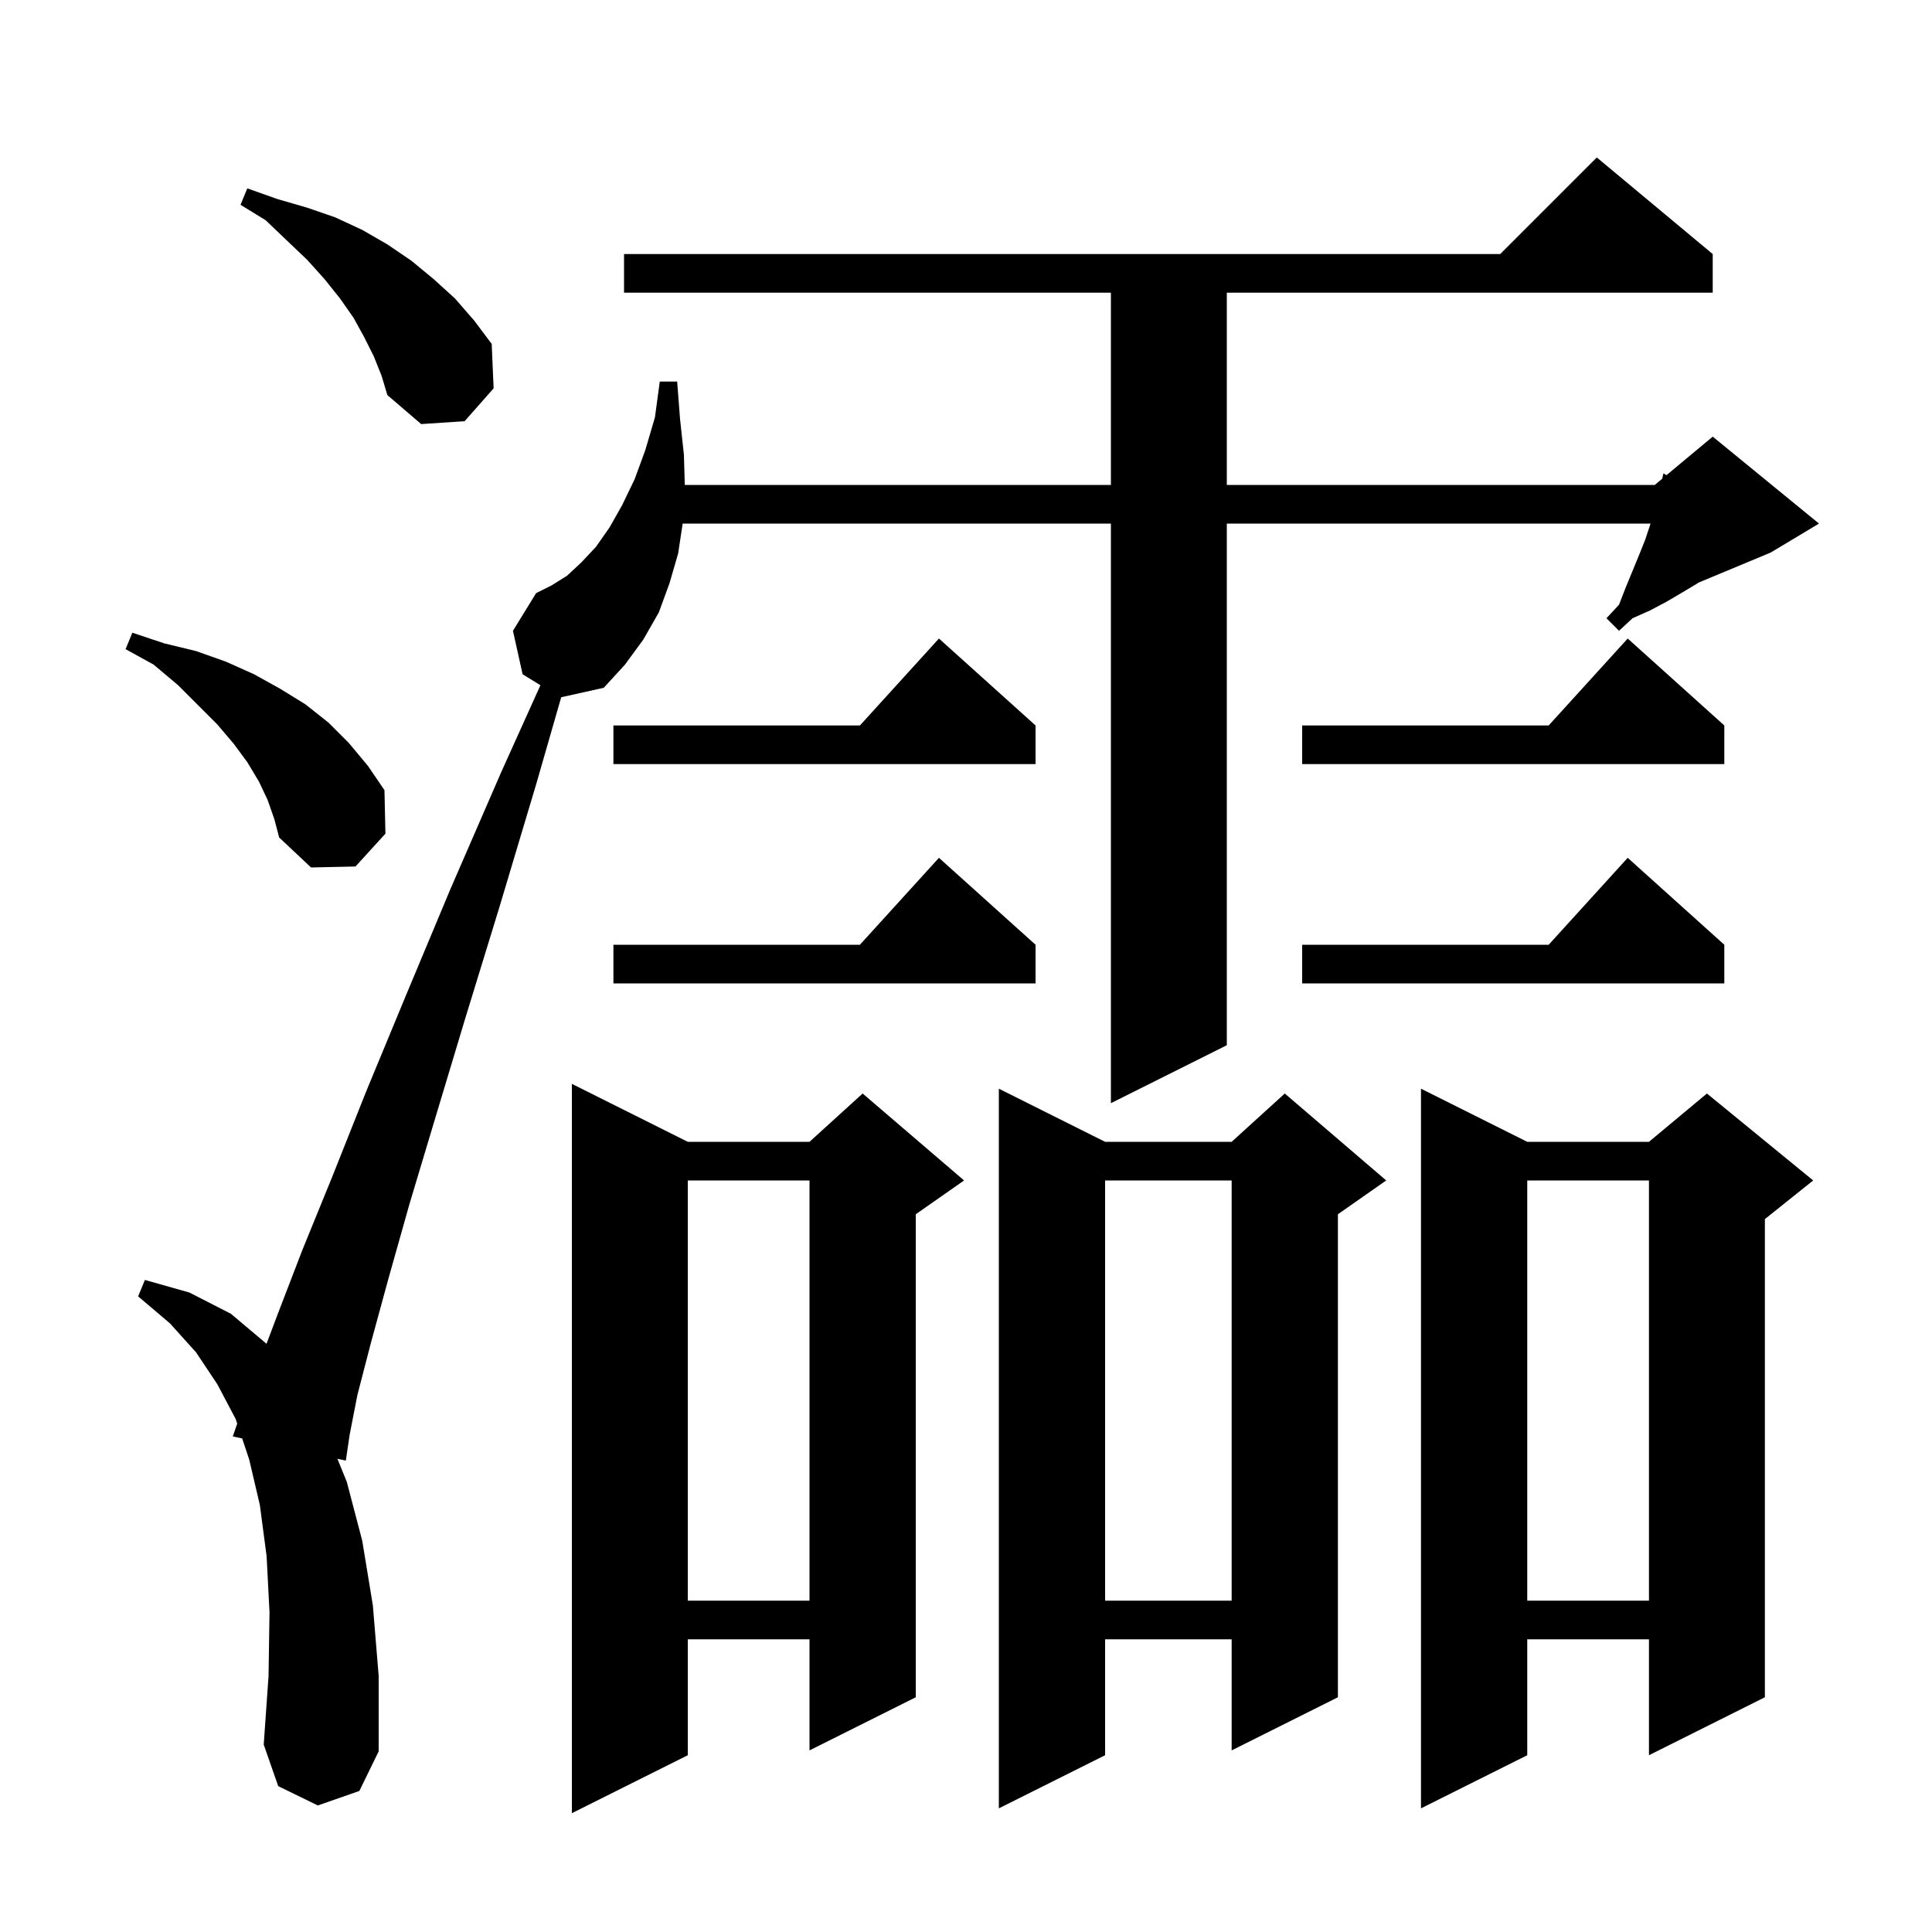
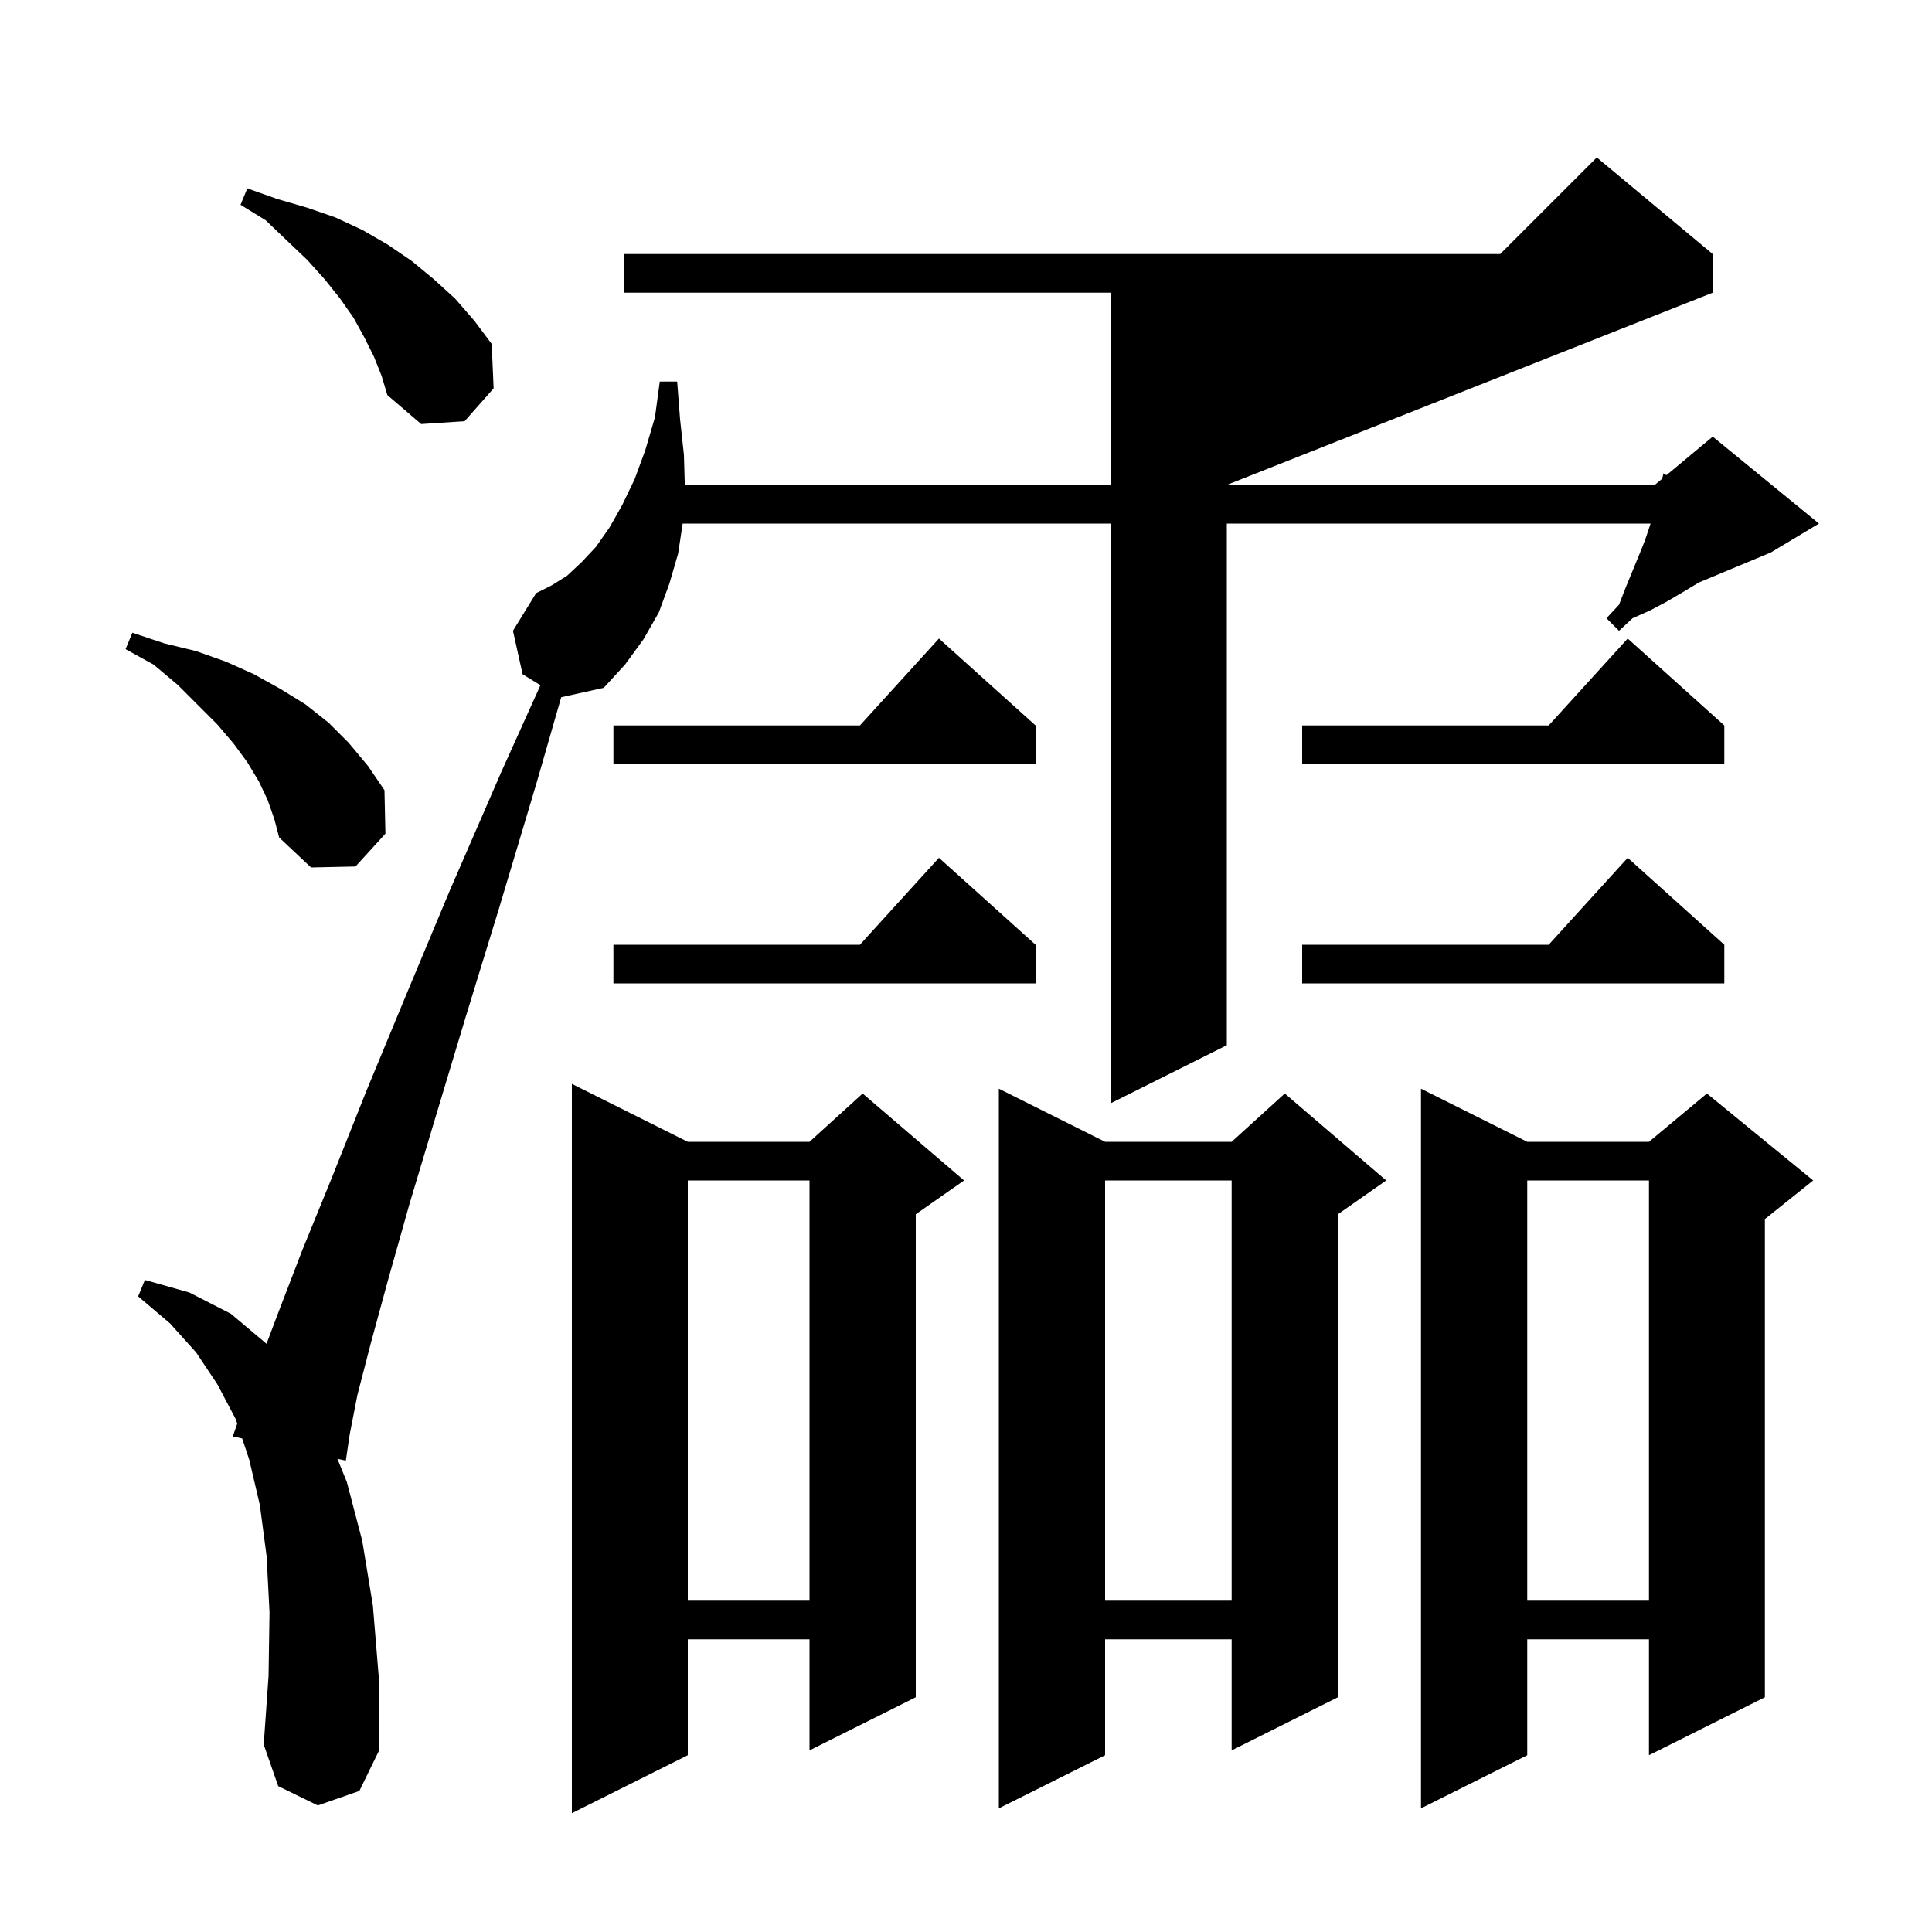
<svg xmlns="http://www.w3.org/2000/svg" version="1.1" baseProfile="full" viewBox="0 0 200 200" width="200" height="200">
  <g fill="currentColor">
-     <path d="M 71.2 118.2 L 83.8 118.2 L 89.3 113.2 L 99.8 122.2 L 94.8 125.7 L 94.8 175.7 L 83.8 181.2 L 83.8 169.7 L 71.2 169.7 L 71.2 181.7 L 59.2 187.7 L 59.2 112.2 Z M 114.4 118.2 L 127.5 118.2 L 133.0 113.2 L 143.5 122.2 L 138.5 125.7 L 138.5 175.7 L 127.5 181.2 L 127.5 169.7 L 114.4 169.7 L 114.4 181.7 L 103.4 187.2 L 103.4 112.7 Z M 158.1 118.2 L 170.7 118.2 L 176.7 113.2 L 187.7 122.2 L 182.7 126.2 L 182.7 175.7 L 170.7 181.7 L 170.7 169.7 L 158.1 169.7 L 158.1 181.7 L 147.1 187.2 L 147.1 112.7 Z M 158.1 122.2 L 158.1 165.7 L 170.7 165.7 L 170.7 122.2 Z M 114.4 122.2 L 114.4 165.7 L 127.5 165.7 L 127.5 122.2 Z M 71.2 122.2 L 71.2 165.7 L 83.8 165.7 L 83.8 122.2 Z M 55.5 81.2 L 51.7 93.9 L 48.2 105.3 L 45.1 115.6 L 42.4 124.6 L 40.2 132.4 L 38.4 139.0 L 37.0 144.4 L 36.2 148.5 L 35.8 151.2 L 34.928 151.014 L 35.9 153.4 L 37.5 159.5 L 38.6 166.2 L 39.2 173.5 L 39.2 181.3 L 37.2 185.4 L 32.9 186.9 L 28.8 184.9 L 27.3 180.6 L 27.8 173.5 L 27.9 166.9 L 27.6 161.1 L 26.9 155.8 L 25.8 151.1 L 25.069 148.907 L 24.1 148.7 L 24.557 147.371 L 24.4 146.9 L 22.5 143.3 L 20.3 140.0 L 17.6 137.0 L 14.3 134.2 L 15.0 132.5 L 19.6 133.8 L 23.9 136.0 L 27.59 139.107 L 28.8 135.9 L 31.3 129.4 L 34.4 121.8 L 37.9 113.0 L 42.0 103.1 L 46.6 92.1 L 51.9 79.9 L 55.944 70.935 L 54.1 69.8 L 53.1 65.3 L 55.5 61.4 L 57.1 60.6 L 58.7 59.6 L 60.2 58.2 L 61.7 56.6 L 63.1 54.6 L 64.4 52.3 L 65.7 49.6 L 66.8 46.6 L 67.8 43.2 L 68.3 39.5 L 70.1 39.5 L 70.4 43.4 L 70.8 47.1 L 70.889 50.2 L 115.0 50.2 L 115.0 30.3 L 64.6 30.3 L 64.6 26.3 L 155.3 26.3 L 165.3 16.3 L 177.3 26.3 L 177.3 30.3 L 127.0 30.3 L 127.0 50.2 L 171.3 50.2 L 172.071 49.557 L 172.2 49.0 L 172.51 49.192 L 177.3 45.2 L 188.3 54.2 L 183.3 57.2 L 175.833 60.311 L 175.7 60.4 L 174.2 61.3 L 172.5 62.3 L 170.8 63.2 L 169.0 64.0 L 167.6 65.3 L 166.3 64.0 L 167.6 62.6 L 168.3 60.8 L 169.7 57.4 L 170.3 55.9 L 170.867 54.2 L 127.0 54.2 L 127.0 108.2 L 115.0 114.2 L 115.0 54.2 L 70.67 54.2 L 70.2 57.3 L 69.3 60.4 L 68.2 63.4 L 66.6 66.2 L 64.7 68.8 L 62.5 71.2 L 58.096 72.179 Z M 107.2 97.8 L 107.2 101.8 L 63.5 101.8 L 63.5 97.8 L 89.018 97.8 L 97.2 88.8 Z M 178.5 97.8 L 178.5 101.8 L 134.8 101.8 L 134.8 97.8 L 160.318 97.8 L 168.5 88.8 Z M 27.7 82.8 L 26.8 80.9 L 25.6 78.9 L 24.2 77.0 L 22.5 75.0 L 18.4 70.9 L 15.9 68.8 L 13.0 67.2 L 13.7 65.5 L 17.0 66.6 L 20.3 67.4 L 23.4 68.5 L 26.3 69.8 L 29.0 71.3 L 31.6 72.9 L 34.0 74.8 L 36.1 76.9 L 38.1 79.3 L 39.8 81.8 L 39.9 86.3 L 36.8 89.7 L 32.2 89.8 L 28.9 86.7 L 28.4 84.8 Z M 178.5 75.1 L 178.5 79.1 L 134.8 79.1 L 134.8 75.1 L 160.318 75.1 L 168.5 66.1 Z M 107.2 75.1 L 107.2 79.1 L 63.5 79.1 L 63.5 75.1 L 89.018 75.1 L 97.2 66.1 Z M 38.7 36.9 L 37.7 34.9 L 36.6 32.9 L 35.2 30.9 L 33.6 28.9 L 31.8 26.9 L 29.7 24.9 L 27.5 22.8 L 24.9 21.2 L 25.6 19.5 L 28.7 20.6 L 31.8 21.5 L 34.7 22.5 L 37.5 23.8 L 40.1 25.3 L 42.6 27.0 L 44.9 28.9 L 47.1 30.9 L 49.1 33.2 L 50.9 35.6 L 51.1 40.2 L 48.1 43.6 L 43.6 43.9 L 40.1 40.9 L 39.5 38.9 Z " />
+     <path d="M 71.2 118.2 L 83.8 118.2 L 89.3 113.2 L 99.8 122.2 L 94.8 125.7 L 94.8 175.7 L 83.8 181.2 L 83.8 169.7 L 71.2 169.7 L 71.2 181.7 L 59.2 187.7 L 59.2 112.2 Z M 114.4 118.2 L 127.5 118.2 L 133.0 113.2 L 143.5 122.2 L 138.5 125.7 L 138.5 175.7 L 127.5 181.2 L 127.5 169.7 L 114.4 169.7 L 114.4 181.7 L 103.4 187.2 L 103.4 112.7 Z M 158.1 118.2 L 170.7 118.2 L 176.7 113.2 L 187.7 122.2 L 182.7 126.2 L 182.7 175.7 L 170.7 181.7 L 170.7 169.7 L 158.1 169.7 L 158.1 181.7 L 147.1 187.2 L 147.1 112.7 Z M 158.1 122.2 L 158.1 165.7 L 170.7 165.7 L 170.7 122.2 Z M 114.4 122.2 L 114.4 165.7 L 127.5 165.7 L 127.5 122.2 Z M 71.2 122.2 L 71.2 165.7 L 83.8 165.7 L 83.8 122.2 Z M 55.5 81.2 L 51.7 93.9 L 48.2 105.3 L 45.1 115.6 L 42.4 124.6 L 40.2 132.4 L 38.4 139.0 L 37.0 144.4 L 36.2 148.5 L 35.8 151.2 L 34.928 151.014 L 35.9 153.4 L 37.5 159.5 L 38.6 166.2 L 39.2 173.5 L 39.2 181.3 L 37.2 185.4 L 32.9 186.9 L 28.8 184.9 L 27.3 180.6 L 27.8 173.5 L 27.9 166.9 L 27.6 161.1 L 26.9 155.8 L 25.8 151.1 L 25.069 148.907 L 24.1 148.7 L 24.557 147.371 L 24.4 146.9 L 22.5 143.3 L 20.3 140.0 L 17.6 137.0 L 14.3 134.2 L 15.0 132.5 L 19.6 133.8 L 23.9 136.0 L 27.59 139.107 L 28.8 135.9 L 31.3 129.4 L 34.4 121.8 L 37.9 113.0 L 42.0 103.1 L 46.6 92.1 L 51.9 79.9 L 55.944 70.935 L 54.1 69.8 L 53.1 65.3 L 55.5 61.4 L 57.1 60.6 L 58.7 59.6 L 60.2 58.2 L 61.7 56.6 L 63.1 54.6 L 64.4 52.3 L 65.7 49.6 L 66.8 46.6 L 67.8 43.2 L 68.3 39.5 L 70.1 39.5 L 70.4 43.4 L 70.8 47.1 L 70.889 50.2 L 115.0 50.2 L 115.0 30.3 L 64.6 30.3 L 64.6 26.3 L 155.3 26.3 L 165.3 16.3 L 177.3 26.3 L 177.3 30.3 L 127.0 50.2 L 171.3 50.2 L 172.071 49.557 L 172.2 49.0 L 172.51 49.192 L 177.3 45.2 L 188.3 54.2 L 183.3 57.2 L 175.833 60.311 L 175.7 60.4 L 174.2 61.3 L 172.5 62.3 L 170.8 63.2 L 169.0 64.0 L 167.6 65.3 L 166.3 64.0 L 167.6 62.6 L 168.3 60.8 L 169.7 57.4 L 170.3 55.9 L 170.867 54.2 L 127.0 54.2 L 127.0 108.2 L 115.0 114.2 L 115.0 54.2 L 70.67 54.2 L 70.2 57.3 L 69.3 60.4 L 68.2 63.4 L 66.6 66.2 L 64.7 68.8 L 62.5 71.2 L 58.096 72.179 Z M 107.2 97.8 L 107.2 101.8 L 63.5 101.8 L 63.5 97.8 L 89.018 97.8 L 97.2 88.8 Z M 178.5 97.8 L 178.5 101.8 L 134.8 101.8 L 134.8 97.8 L 160.318 97.8 L 168.5 88.8 Z M 27.7 82.8 L 26.8 80.9 L 25.6 78.9 L 24.2 77.0 L 22.5 75.0 L 18.4 70.9 L 15.9 68.8 L 13.0 67.2 L 13.7 65.5 L 17.0 66.6 L 20.3 67.4 L 23.4 68.5 L 26.3 69.8 L 29.0 71.3 L 31.6 72.9 L 34.0 74.8 L 36.1 76.9 L 38.1 79.3 L 39.8 81.8 L 39.9 86.3 L 36.8 89.7 L 32.2 89.8 L 28.9 86.7 L 28.4 84.8 Z M 178.5 75.1 L 178.5 79.1 L 134.8 79.1 L 134.8 75.1 L 160.318 75.1 L 168.5 66.1 Z M 107.2 75.1 L 107.2 79.1 L 63.5 79.1 L 63.5 75.1 L 89.018 75.1 L 97.2 66.1 Z M 38.7 36.9 L 37.7 34.9 L 36.6 32.9 L 35.2 30.9 L 33.6 28.9 L 31.8 26.9 L 29.7 24.9 L 27.5 22.8 L 24.9 21.2 L 25.6 19.5 L 28.7 20.6 L 31.8 21.5 L 34.7 22.5 L 37.5 23.8 L 40.1 25.3 L 42.6 27.0 L 44.9 28.9 L 47.1 30.9 L 49.1 33.2 L 50.9 35.6 L 51.1 40.2 L 48.1 43.6 L 43.6 43.9 L 40.1 40.9 L 39.5 38.9 Z " />
  </g>
</svg>